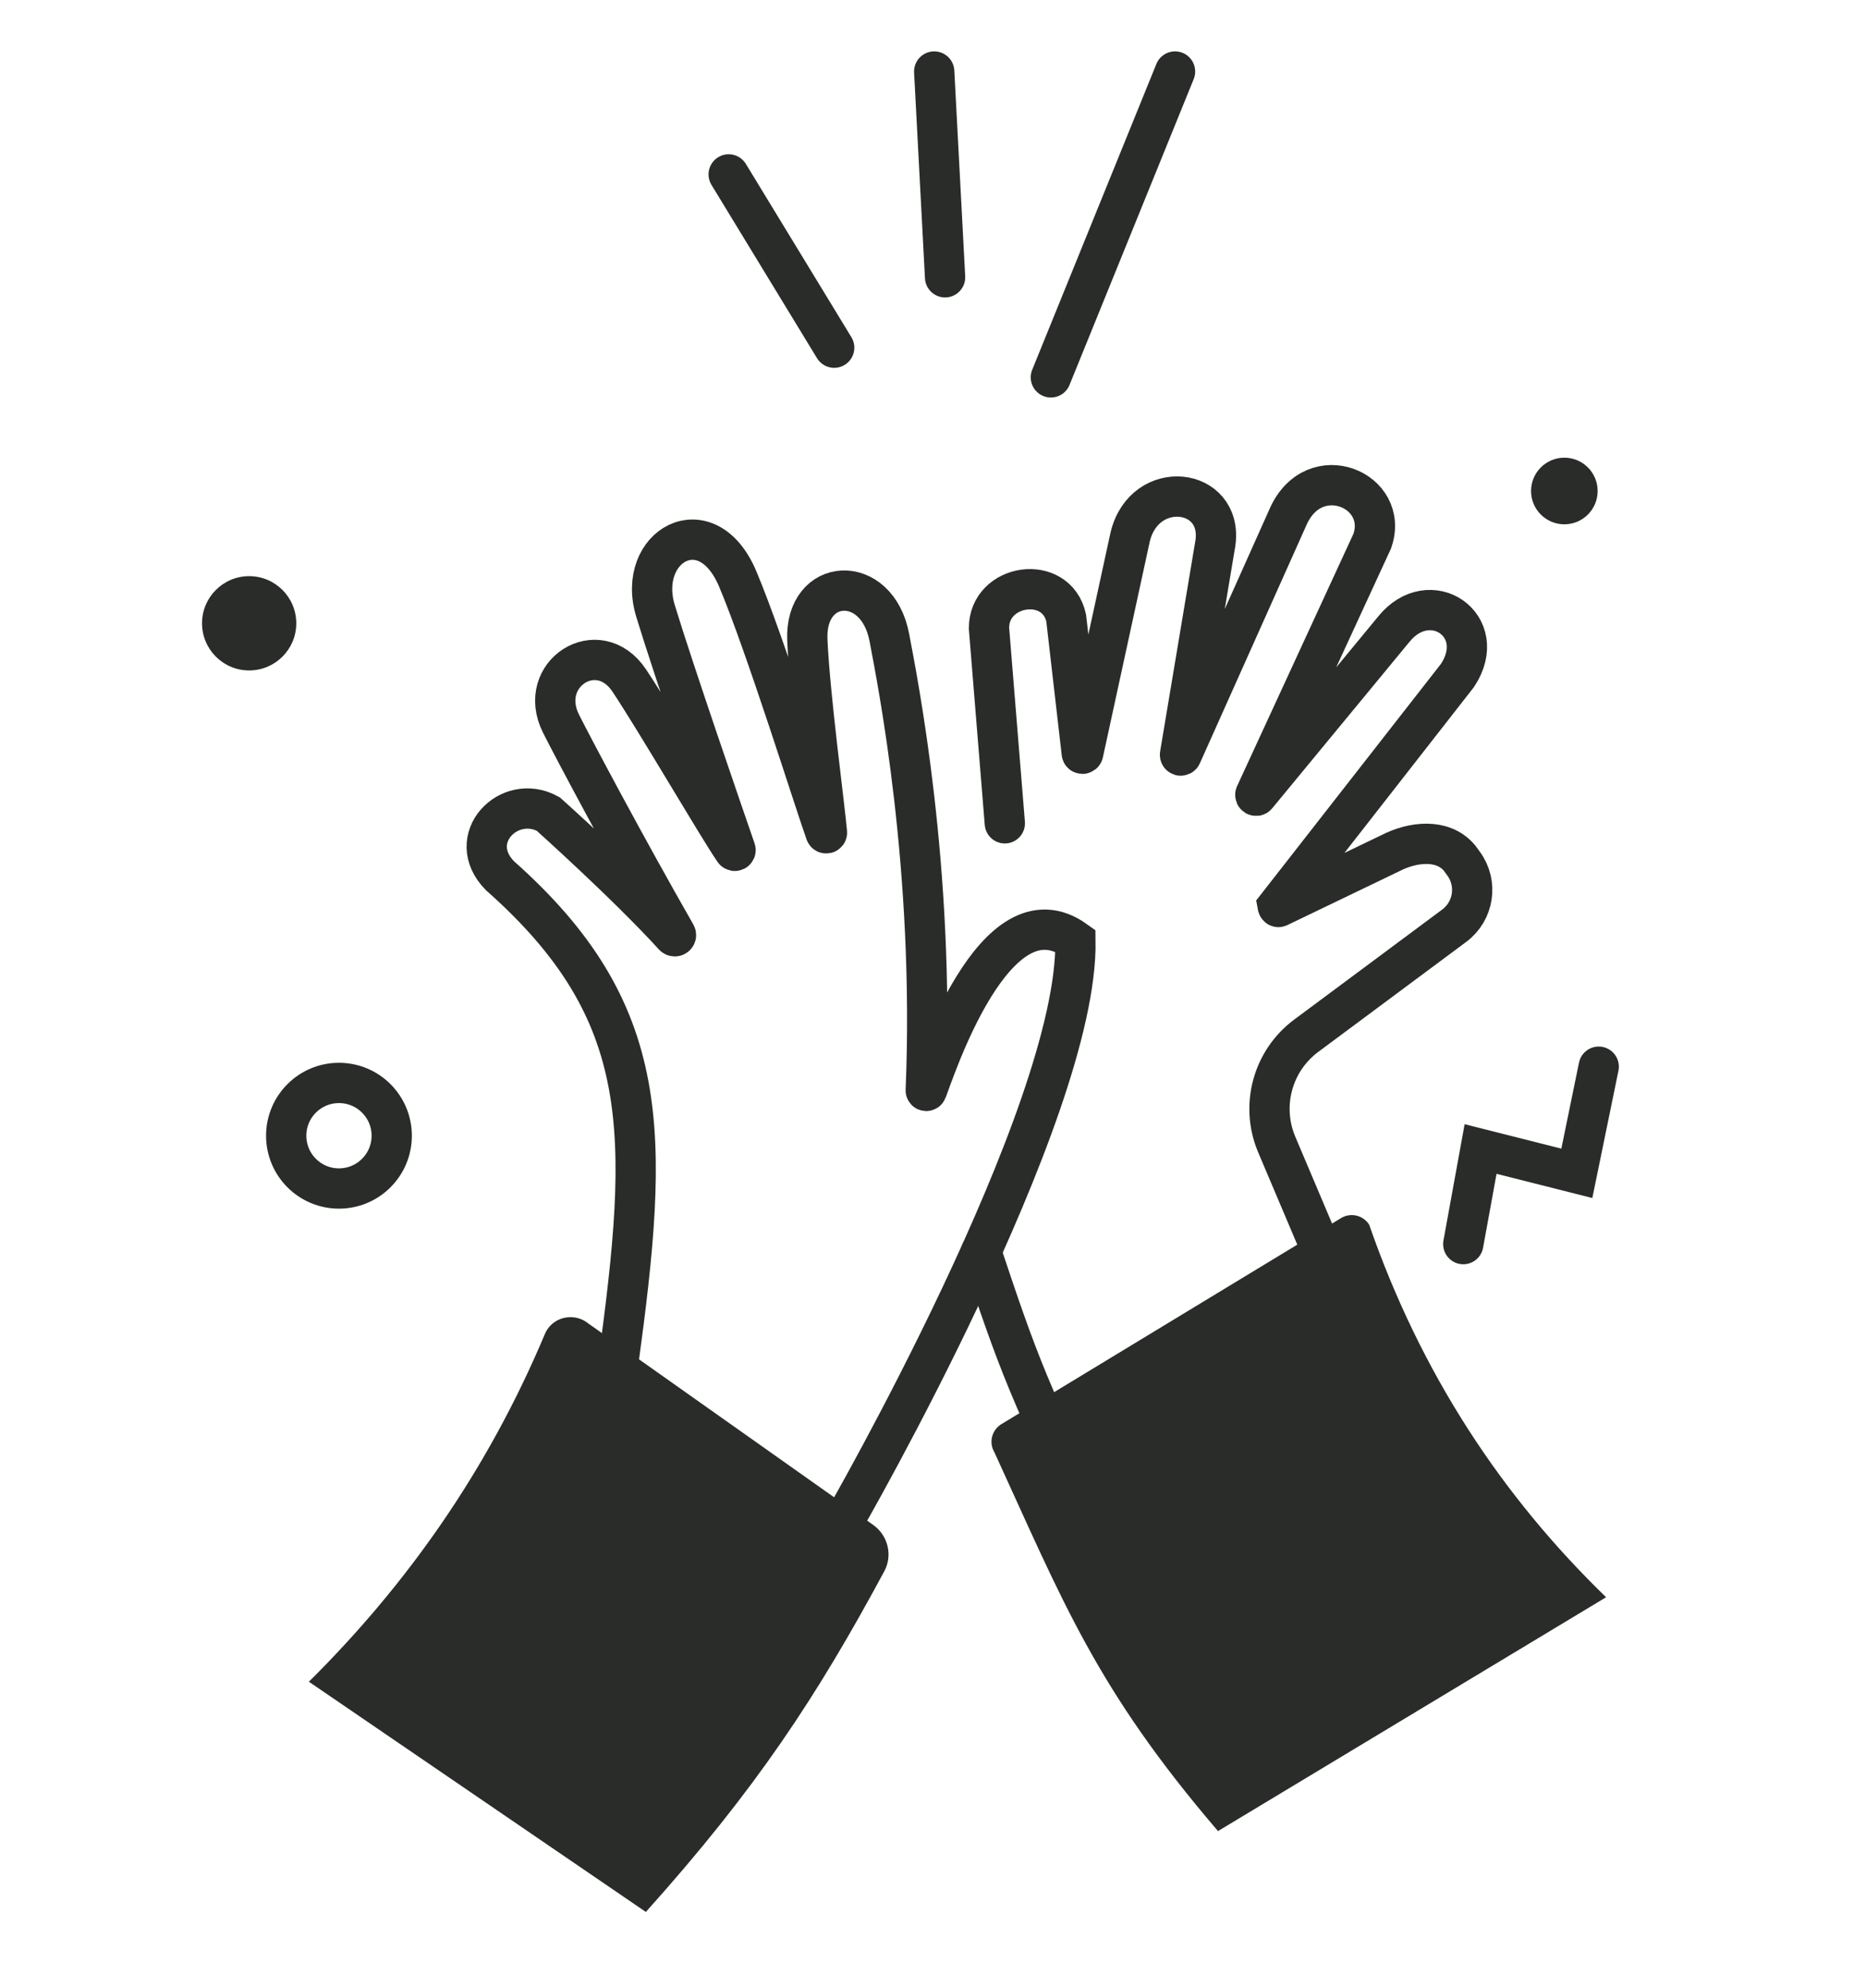
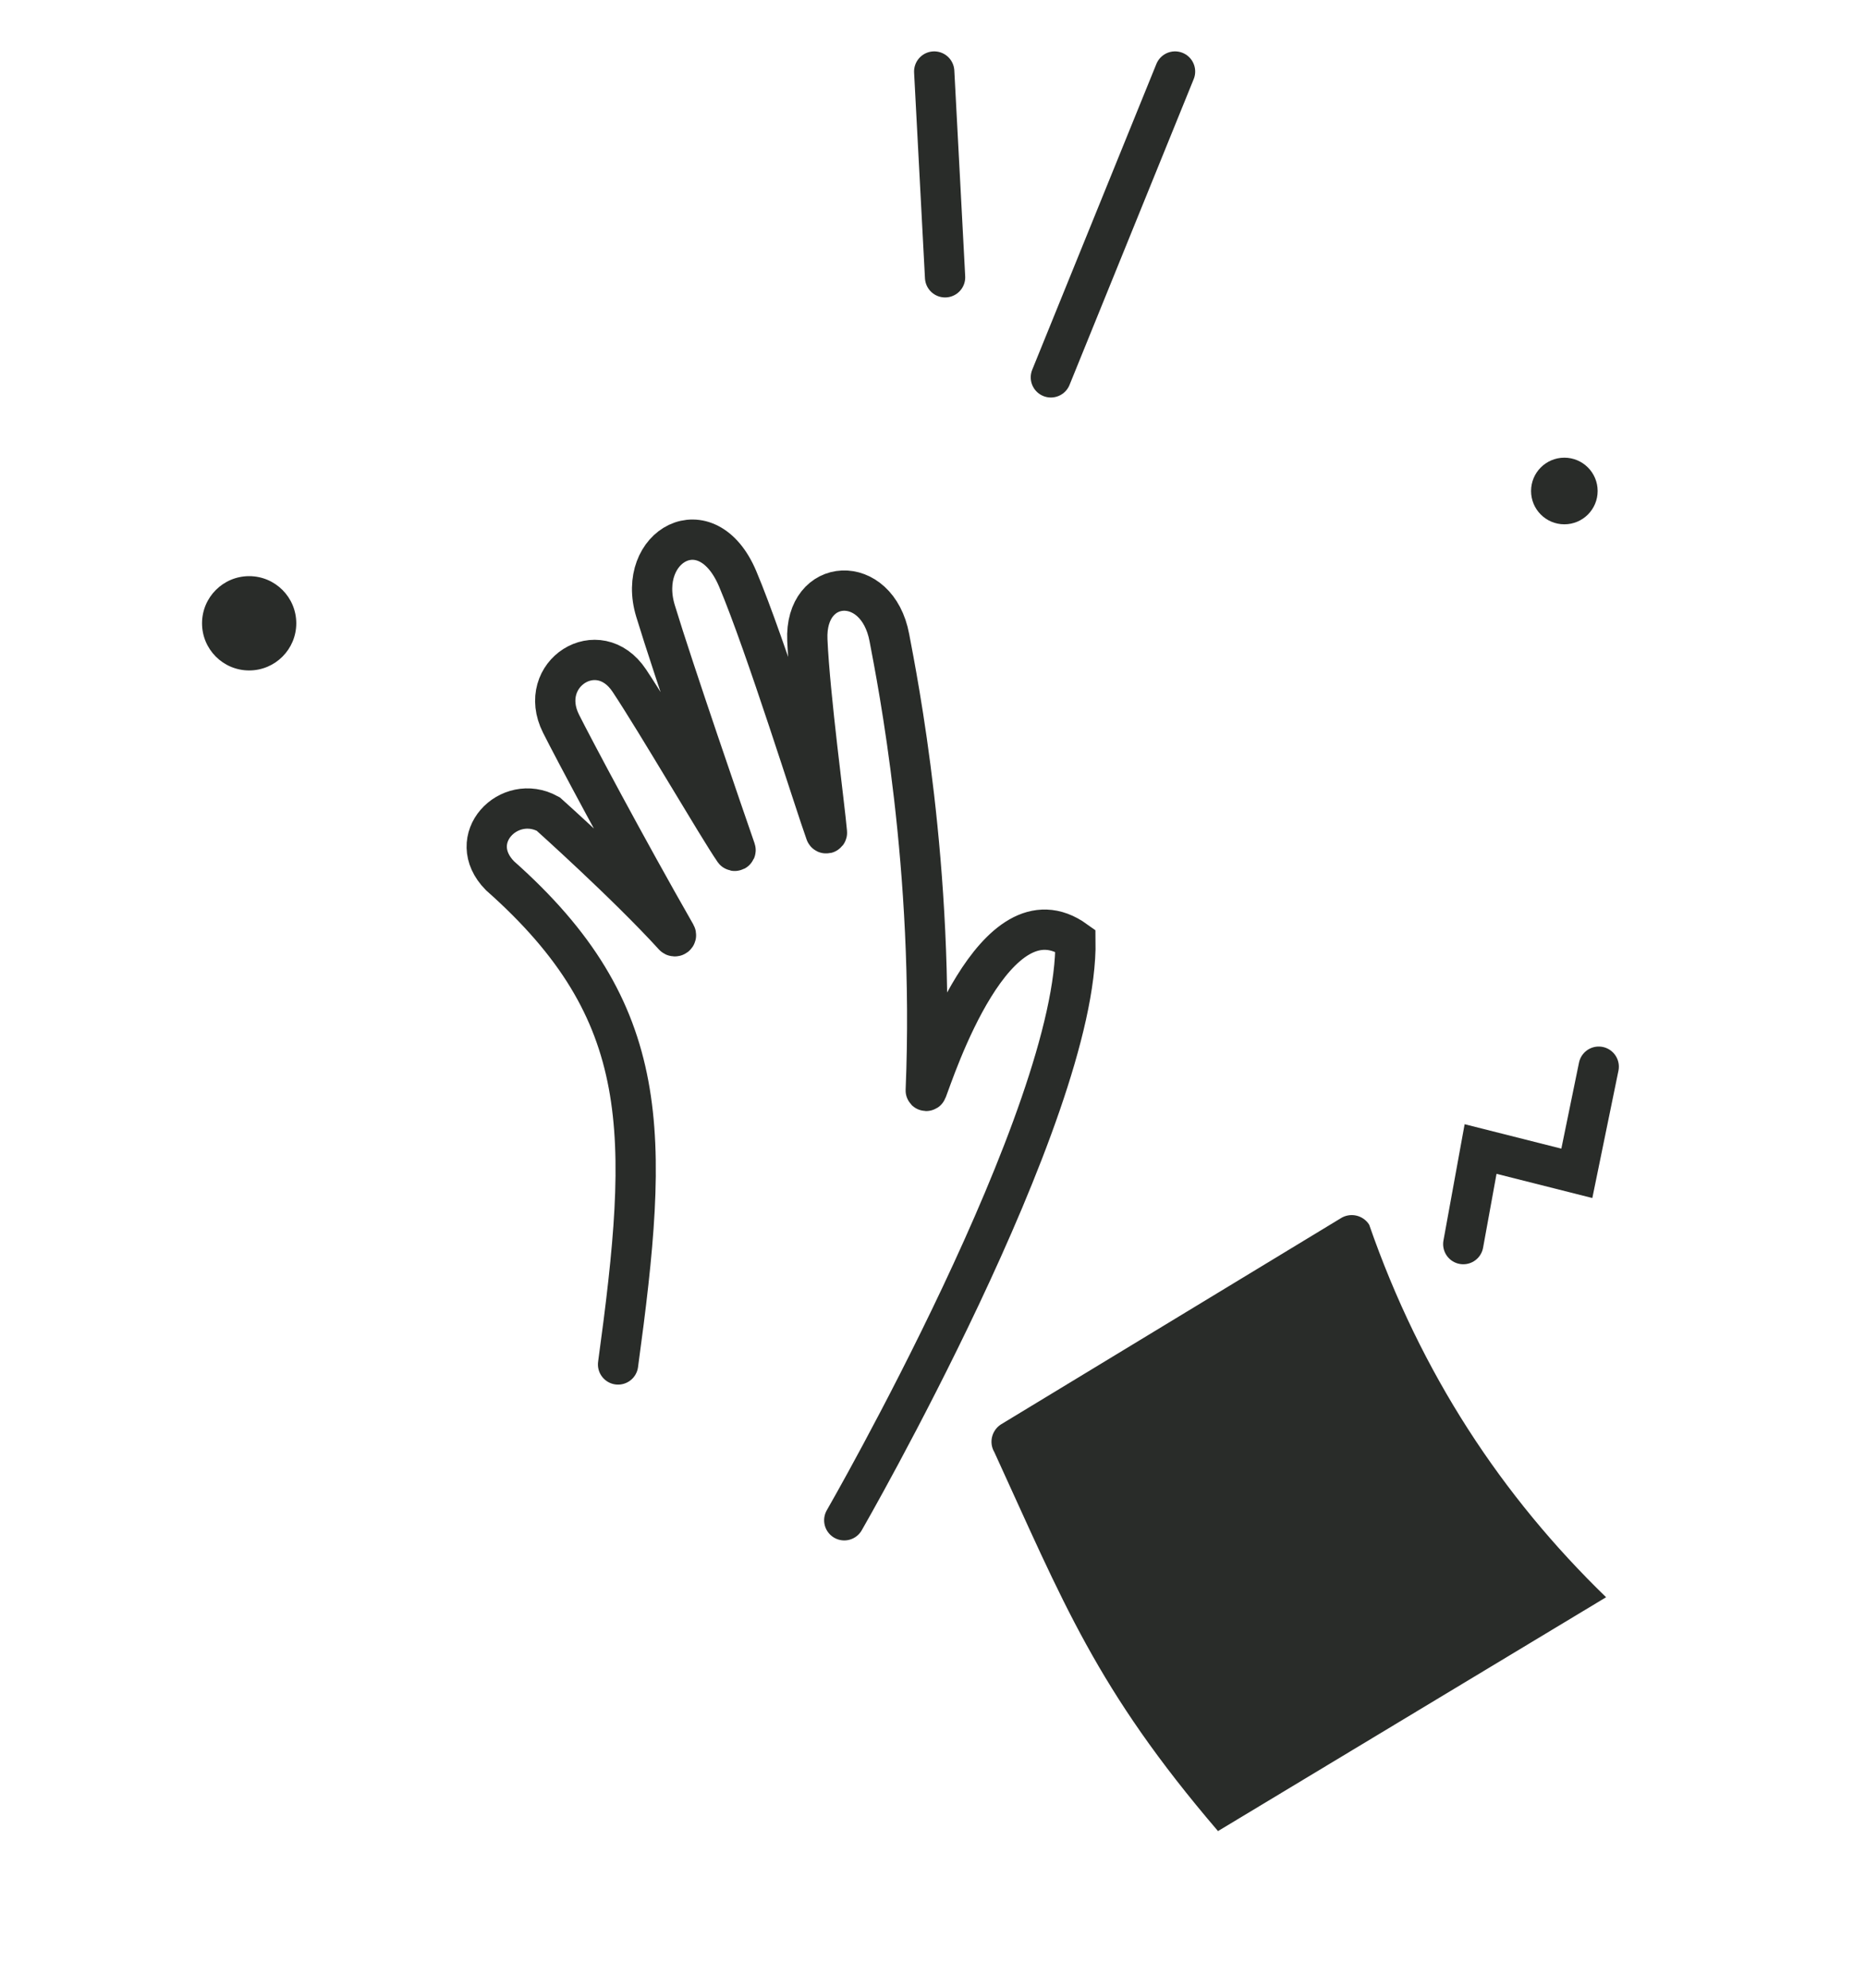
<svg xmlns="http://www.w3.org/2000/svg" width="139" height="148" viewBox="0 0 139 148" fill="none">
  <path d="M46.04 101.585C48.39 84.385 48.71 75.355 37.24 65.195C34.55 62.455 37.92 58.995 40.84 60.605C40.84 60.605 46.72 65.865 50.19 69.675C50.27 69.755 50.4 69.675 50.34 69.565C46.61 63.045 42.67 55.635 41.79 53.875C39.93 50.165 44.57 47.205 46.88 50.675C48.93 53.755 53.53 61.655 54.69 63.325C54.73 63.375 54.81 63.335 54.79 63.275C54.03 61.085 50.15 49.835 48.83 45.485C47.36 40.655 52.64 37.635 54.95 43.095C57.03 48.015 60.69 59.765 61.5 62.005C61.52 62.065 61.61 62.045 61.6 61.985C61.44 60.085 60.32 51.815 60.14 47.655C59.93 42.935 65.34 42.615 66.25 47.475C66.85 50.655 69.65 64.605 68.96 81.185C68.96 81.225 69.02 81.235 69.04 81.185C69.61 79.735 74.12 65.725 80.11 70.035C80.32 82.945 62.89 113.185 62.89 113.185" stroke="#292C29" stroke-width="3" stroke-miterlimit="10" stroke-linecap="round" />
-   <path d="M43.7 98.445L65.05 113.535C66.14 114.305 66.51 115.785 65.88 116.965C60.86 126.285 56.34 133.175 48.11 142.345L23.01 125.205C30.27 118.005 36.29 109.535 40.59 99.315C41.1 98.095 42.63 97.685 43.71 98.445H43.7Z" fill="#292C29" />
-   <path d="M74.85 61.295L73.67 46.765C73.67 43.435 78.69 42.705 79.42 46.005L80.58 56.065C80.58 56.135 80.68 56.135 80.69 56.065L84.19 39.965C85.26 35.575 91.1 36.255 90.54 40.405L87.9 56.185C87.89 56.255 87.98 56.285 88.01 56.215L95.98 38.415C97.95 34.125 103.54 36.495 102.22 40.285L93.51 59.165C93.49 59.225 93.57 59.275 93.61 59.225L103.8 46.875C106.5 43.495 111.02 46.575 108.57 50.285L95.17 67.435C95.17 67.435 95.19 67.545 95.24 67.525L103.58 63.515C105.19 62.685 107.43 62.385 108.7 63.855L109.03 64.305C110.1 65.775 109.79 67.835 108.32 68.925L97.31 77.105C94.8 78.965 93.89 82.295 95.09 85.175L102.07 101.645" stroke="#292C29" stroke-width="3" stroke-miterlimit="10" stroke-linecap="round" />
-   <path d="M73.09 93.195C75.67 100.925 76.79 104.215 82.45 115.245" stroke="#292C29" stroke-width="3" stroke-miterlimit="10" stroke-linecap="round" />
  <path d="M119.64 118.915C111.88 111.395 105.85 102.285 101.99 91.175C101.53 90.455 100.57 90.245 99.85 90.715L74.55 106.055C73.87 106.505 73.65 107.405 74.07 108.115C79.19 119.265 81.64 125.715 90.73 136.325L119.64 118.915Z" fill="#292C29" />
  <path d="M109 92.625L110.29 85.545L117.46 87.355L119.09 79.415" stroke="#292C29" stroke-width="3" stroke-miterlimit="10" stroke-linecap="round" />
  <path d="M78.28 28.095L87.53 5.325" stroke="#292C29" stroke-width="3" stroke-miterlimit="10" stroke-linecap="round" />
  <path d="M70.4 20.645L69.59 5.325" stroke="#292C29" stroke-width="3" stroke-miterlimit="10" stroke-linecap="round" />
-   <path d="M62.14 25.885L54.28 12.985" stroke="#292C29" stroke-width="3" stroke-miterlimit="10" stroke-linecap="round" />
  <path d="M18.56 49.915C20.498 49.915 22.07 48.343 22.07 46.405C22.07 44.467 20.498 42.895 18.56 42.895C16.621 42.895 15.05 44.467 15.05 46.405C15.05 48.343 16.621 49.915 18.56 49.915Z" fill="#292C29" />
-   <path d="M25.25 88.485C27.42 88.485 29.18 86.725 29.18 84.555C29.18 82.385 27.42 80.625 25.25 80.625C23.079 80.625 21.32 82.385 21.32 84.555C21.32 86.725 23.079 88.485 25.25 88.485Z" stroke="#292C29" stroke-width="3" stroke-miterlimit="10" />
  <path d="M116.53 39.035C117.899 39.035 119.01 37.925 119.01 36.555C119.01 35.185 117.899 34.075 116.53 34.075C115.16 34.075 114.05 35.185 114.05 36.555C114.05 37.925 115.16 39.035 116.53 39.035Z" fill="#292C29" />
</svg>